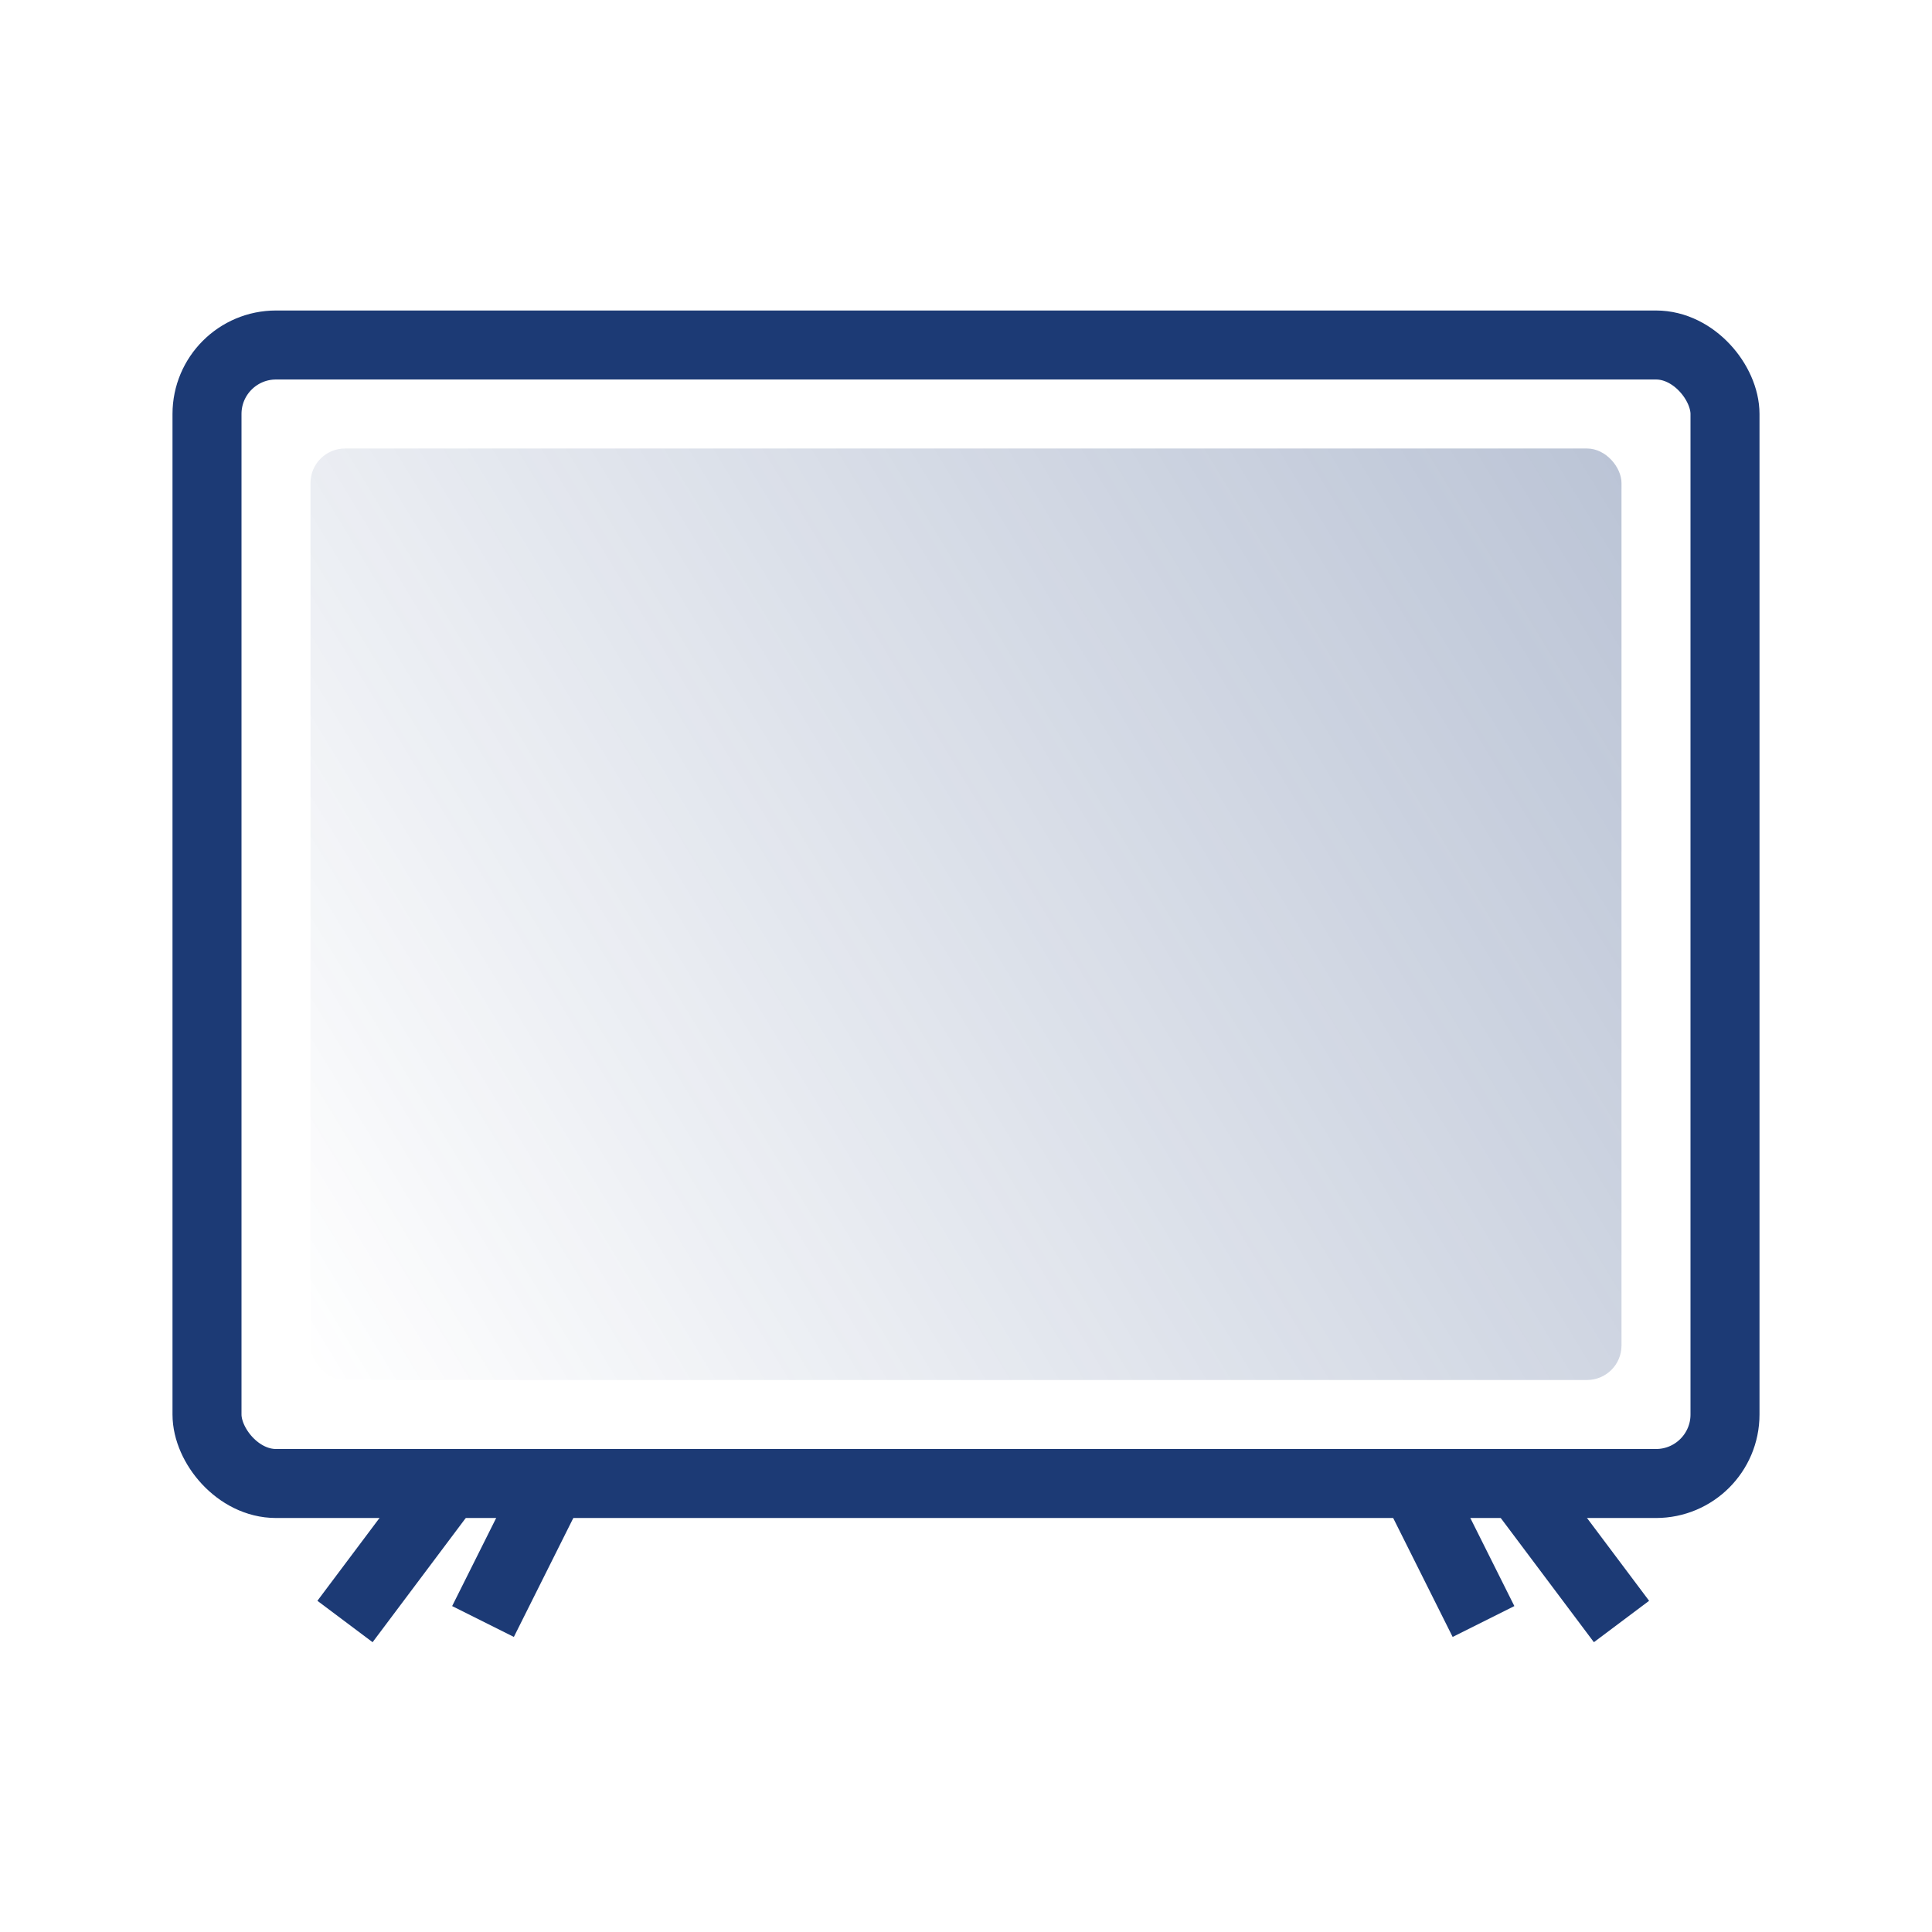
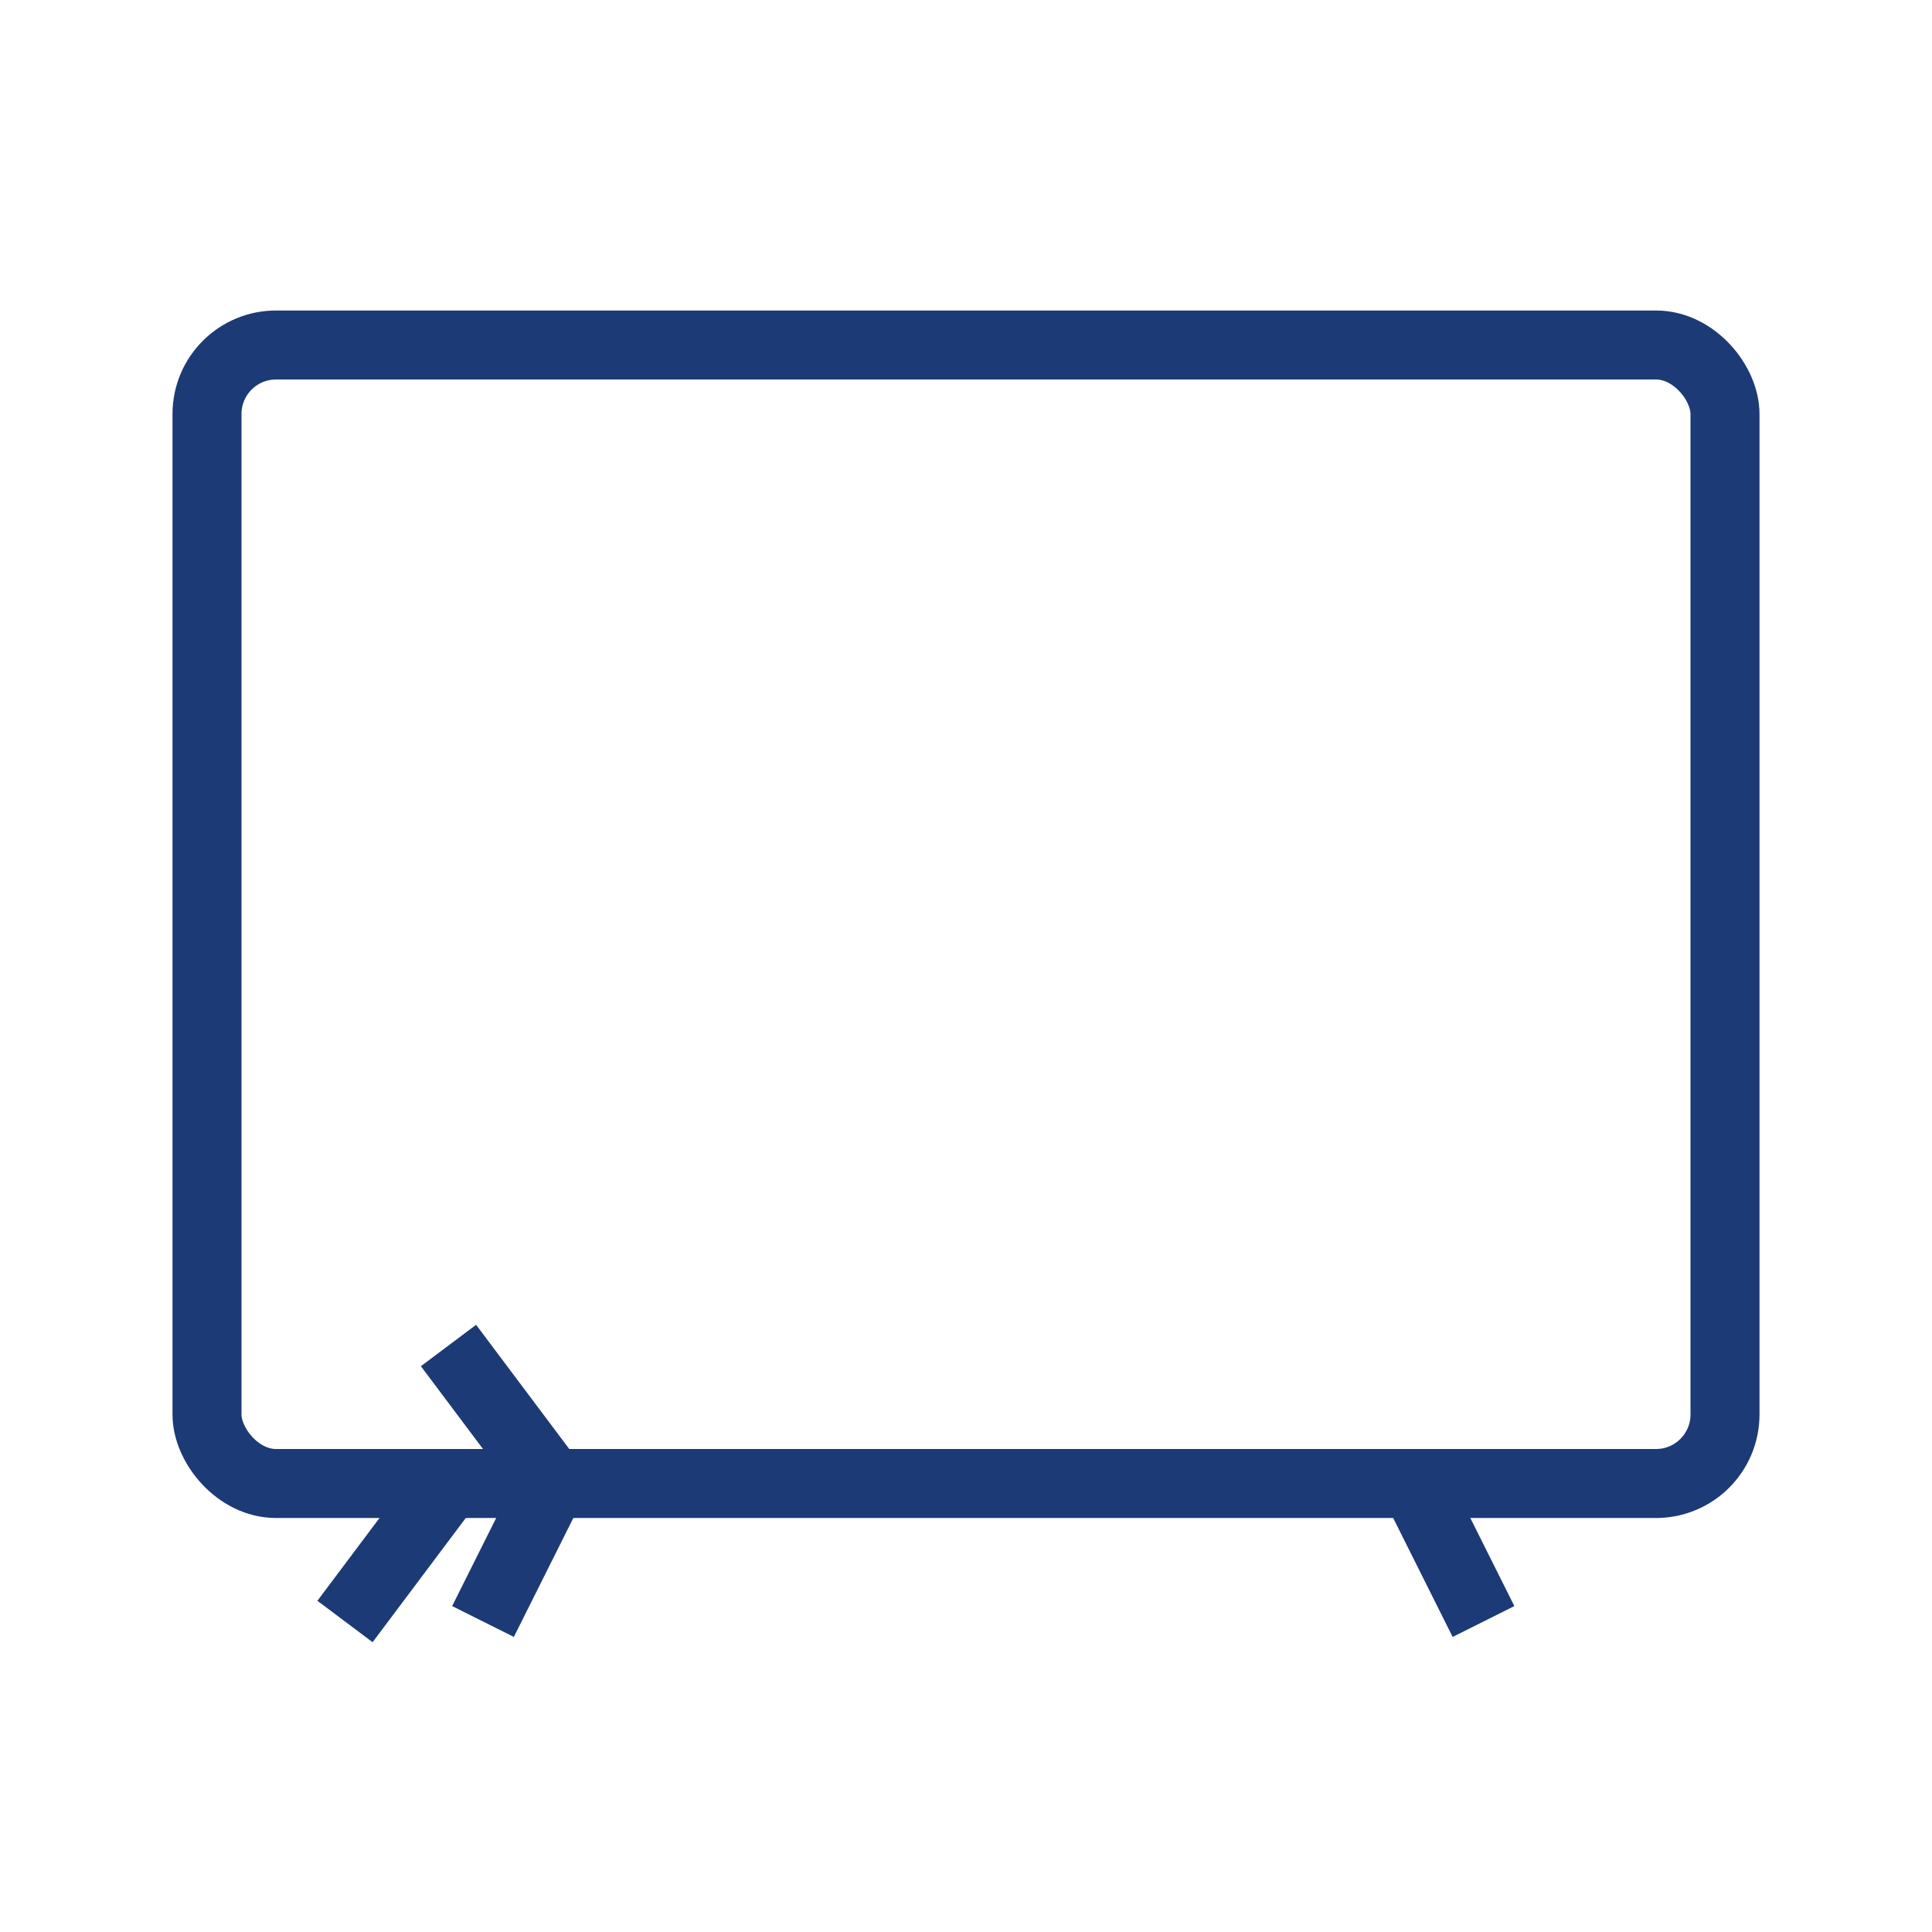
<svg xmlns="http://www.w3.org/2000/svg" width="56" height="56" fill="none" viewBox="0 0 56 56">
  <rect width="44" height="33" x="6" y="10" stroke="#1C3A75" stroke-width="2" rx="2" />
-   <rect width="38" height="27" x="9" y="13" fill="url(#a)" fill-opacity=".3" rx="1" />
-   <path stroke="#1C3A75" stroke-width="2" d="m10 47 3-4M14 47l2-4M47 47l-3-4M43 47l-2-4" />
+   <path stroke="#1C3A75" stroke-width="2" d="m10 47 3-4M14 47l2-4l-3-4M43 47l-2-4" />
  <defs>
    <linearGradient id="a" x1="47" x2="7.289" y1="13" y2="37.191" gradientUnits="userSpaceOnUse">
      <stop stop-color="#1C3A75" />
      <stop offset="1" stop-color="#1C3A75" stop-opacity="0" />
    </linearGradient>
  </defs>
</svg>